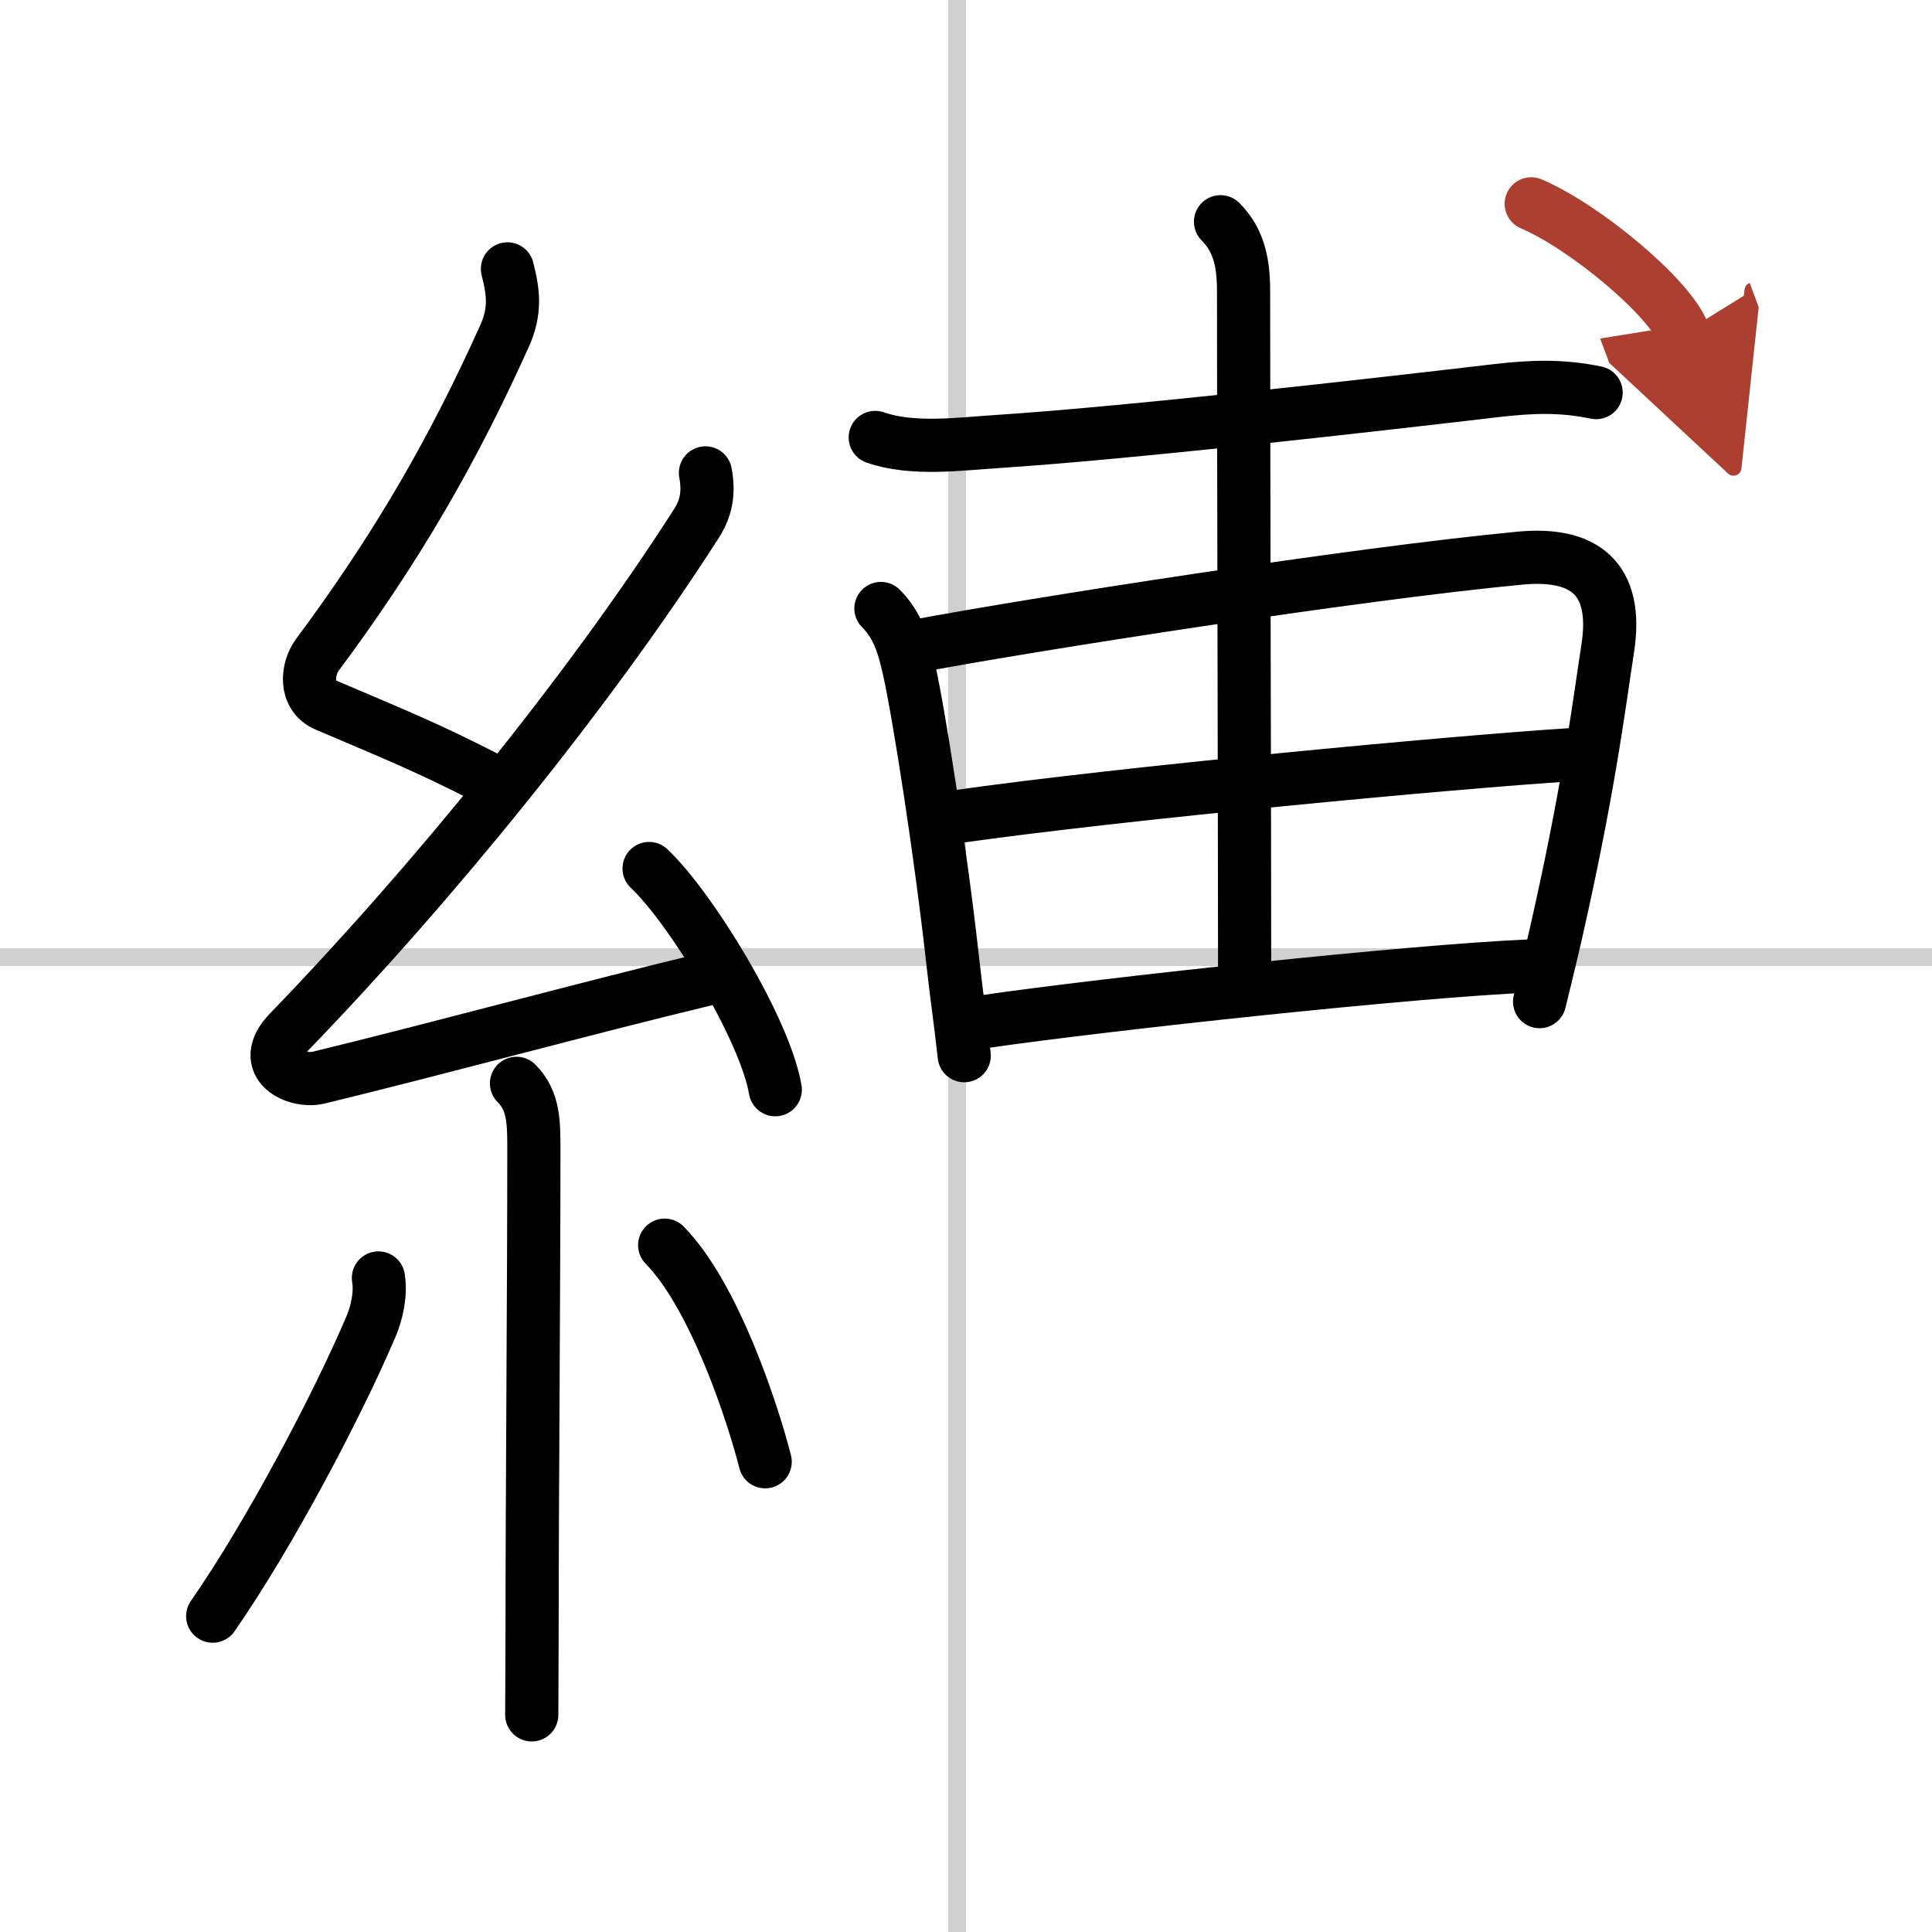
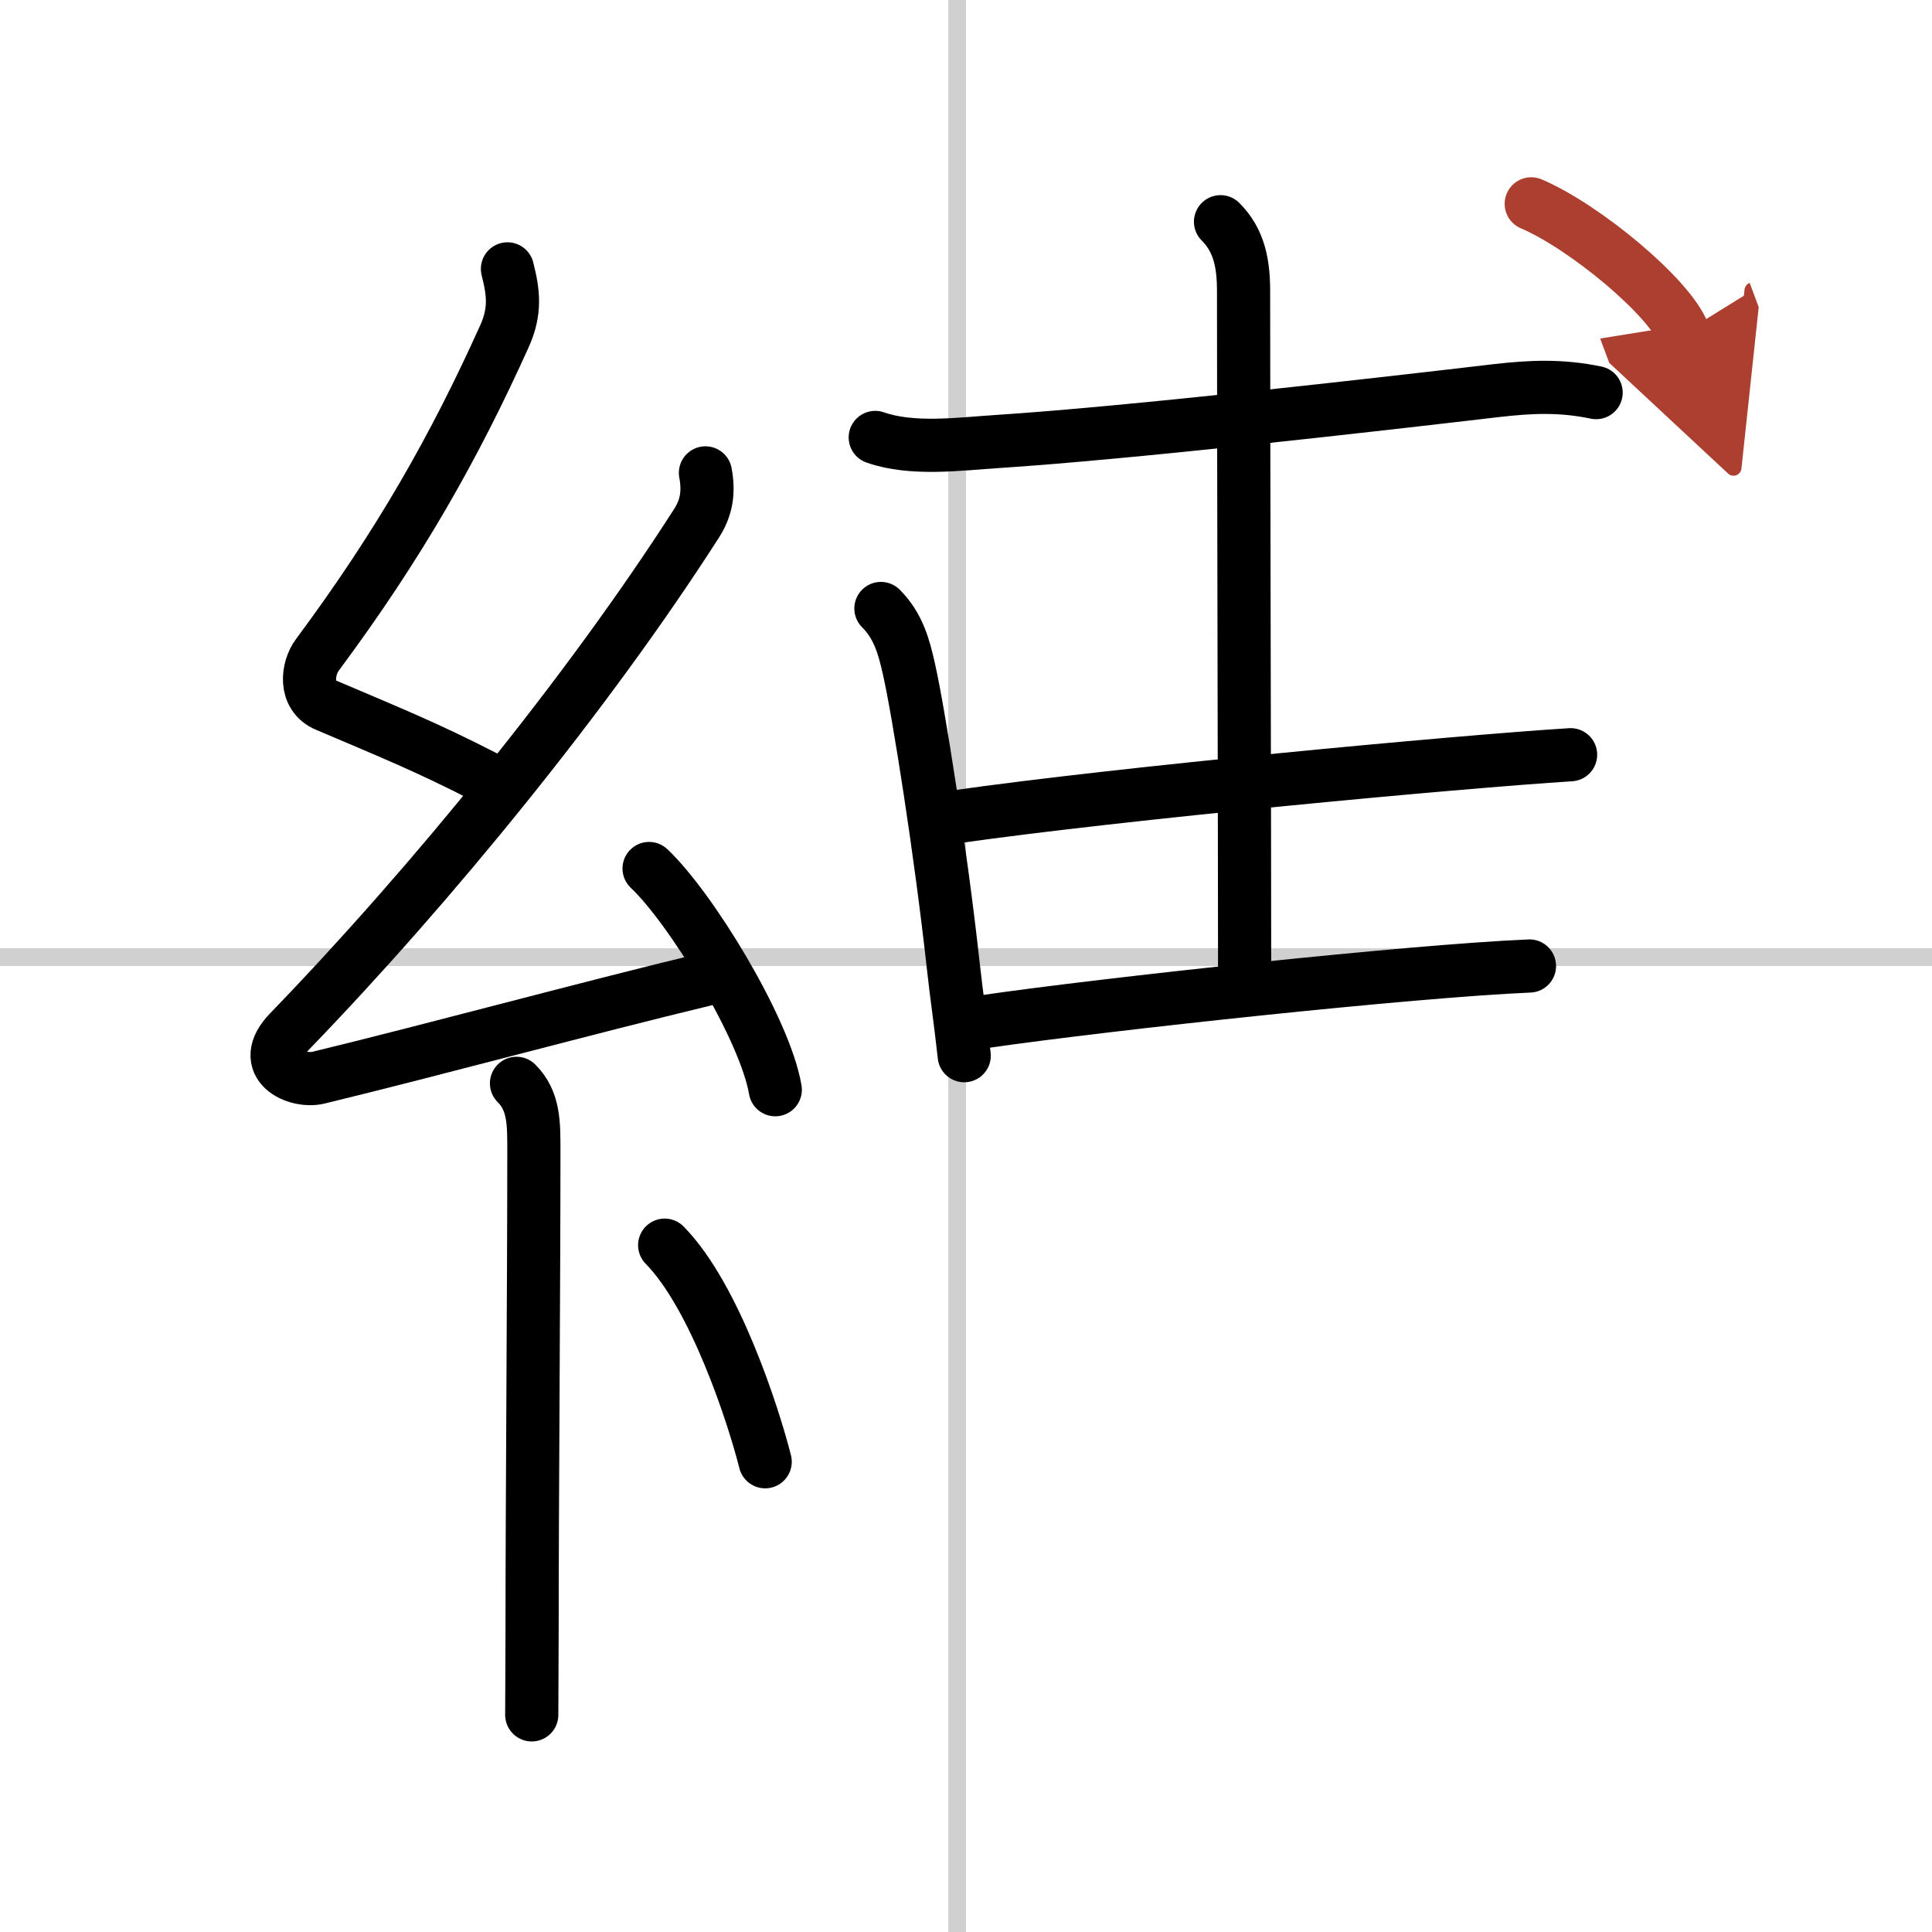
<svg xmlns="http://www.w3.org/2000/svg" width="400" height="400" viewBox="0 0 109 109">
  <defs>
    <marker id="a" markerWidth="4" orient="auto" refX="1" refY="5" viewBox="0 0 10 10">
      <polyline points="0 0 10 5 0 10 1 5" fill="#ad3f31" stroke="#ad3f31" />
    </marker>
  </defs>
  <g fill="none" stroke="#000" stroke-linecap="round" stroke-linejoin="round" stroke-width="3">
    <rect width="100%" height="100%" fill="#fff" stroke="#fff" />
    <line x1="54" x2="54" y2="109" stroke="#d0d0d0" stroke-width="1" />
    <line x2="109" y1="54" y2="54" stroke="#d0d0d0" stroke-width="1" />
    <path d="m28.63 15.17c0.34 1.34 0.47 2.38-0.17 3.8-2.83 6.28-5.95 11.78-10.55 17.97-0.57 0.76-0.78 2.31 0.5 2.85 3.54 1.51 5.6 2.33 8.97 4.06" />
    <path d="m39.8 26.68c0.2 1.07 0.07 1.95-0.5 2.84-6.11 9.54-14.99 20.43-22.98 28.69-1.83 1.89 0.43 2.89 1.65 2.59 6.4-1.55 15.37-3.99 21.79-5.53" />
    <path d="m36.62 49c2.34 2.2 6.54 9.05 7.12 12.48" />
    <path d="m29.14 61.12c1 1 0.98 2.26 0.98 3.84 0 7.63-0.1 19.86-0.1 26.79 0 1.75-0.02 3.92-0.02 5" />
-     <path d="M21.35,72.1c0.16,0.94-0.12,2.04-0.41,2.72C19.08,79.2,15.25,86.5,12,91.18" />
    <path d="m37.5 70.25c2.84 2.89 5.01 9.61 5.67 12.22" />
    <path d="m49.38 24.68c2.08 0.73 4.73 0.37 6.88 0.23 7.42-0.48 21.42-2.08 28.14-2.87 1.98-0.23 3.69-0.3 5.65 0.11" />
    <path d="m49.7 34.33c0.99 0.99 1.3 2.17 1.58 3.41 0.56 2.47 1.81 10.45 2.5 16.73 0.23 2.06 0.35 2.66 0.62 5.09" />
-     <path d="m51.87 36.42c6.22-1.17 24.51-4.04 33.88-4.93 3.57-0.34 5.59 1.08 4.95 5.13-0.4 2.54-0.96 7.24-2.66 14.89-0.34 1.56-0.74 3.22-1.18 5" />
    <path d="m53.87 46.09c9.38-1.34 28.28-3.1 34.74-3.51" />
    <path d="m55.59 57.63c6.91-1 24.07-2.85 30.7-3.13" />
    <path d="m68.86 12.51c1.06 1.06 1.3 2.37 1.3 3.92 0 8.82 0.06 31.44 0.06 38.81" />
    <path d="m86.39 11.5c3.03 1.29 7.83 5.29 8.58 7.3" marker-end="url(#a)" stroke="#ad3f31" />
  </g>
</svg>